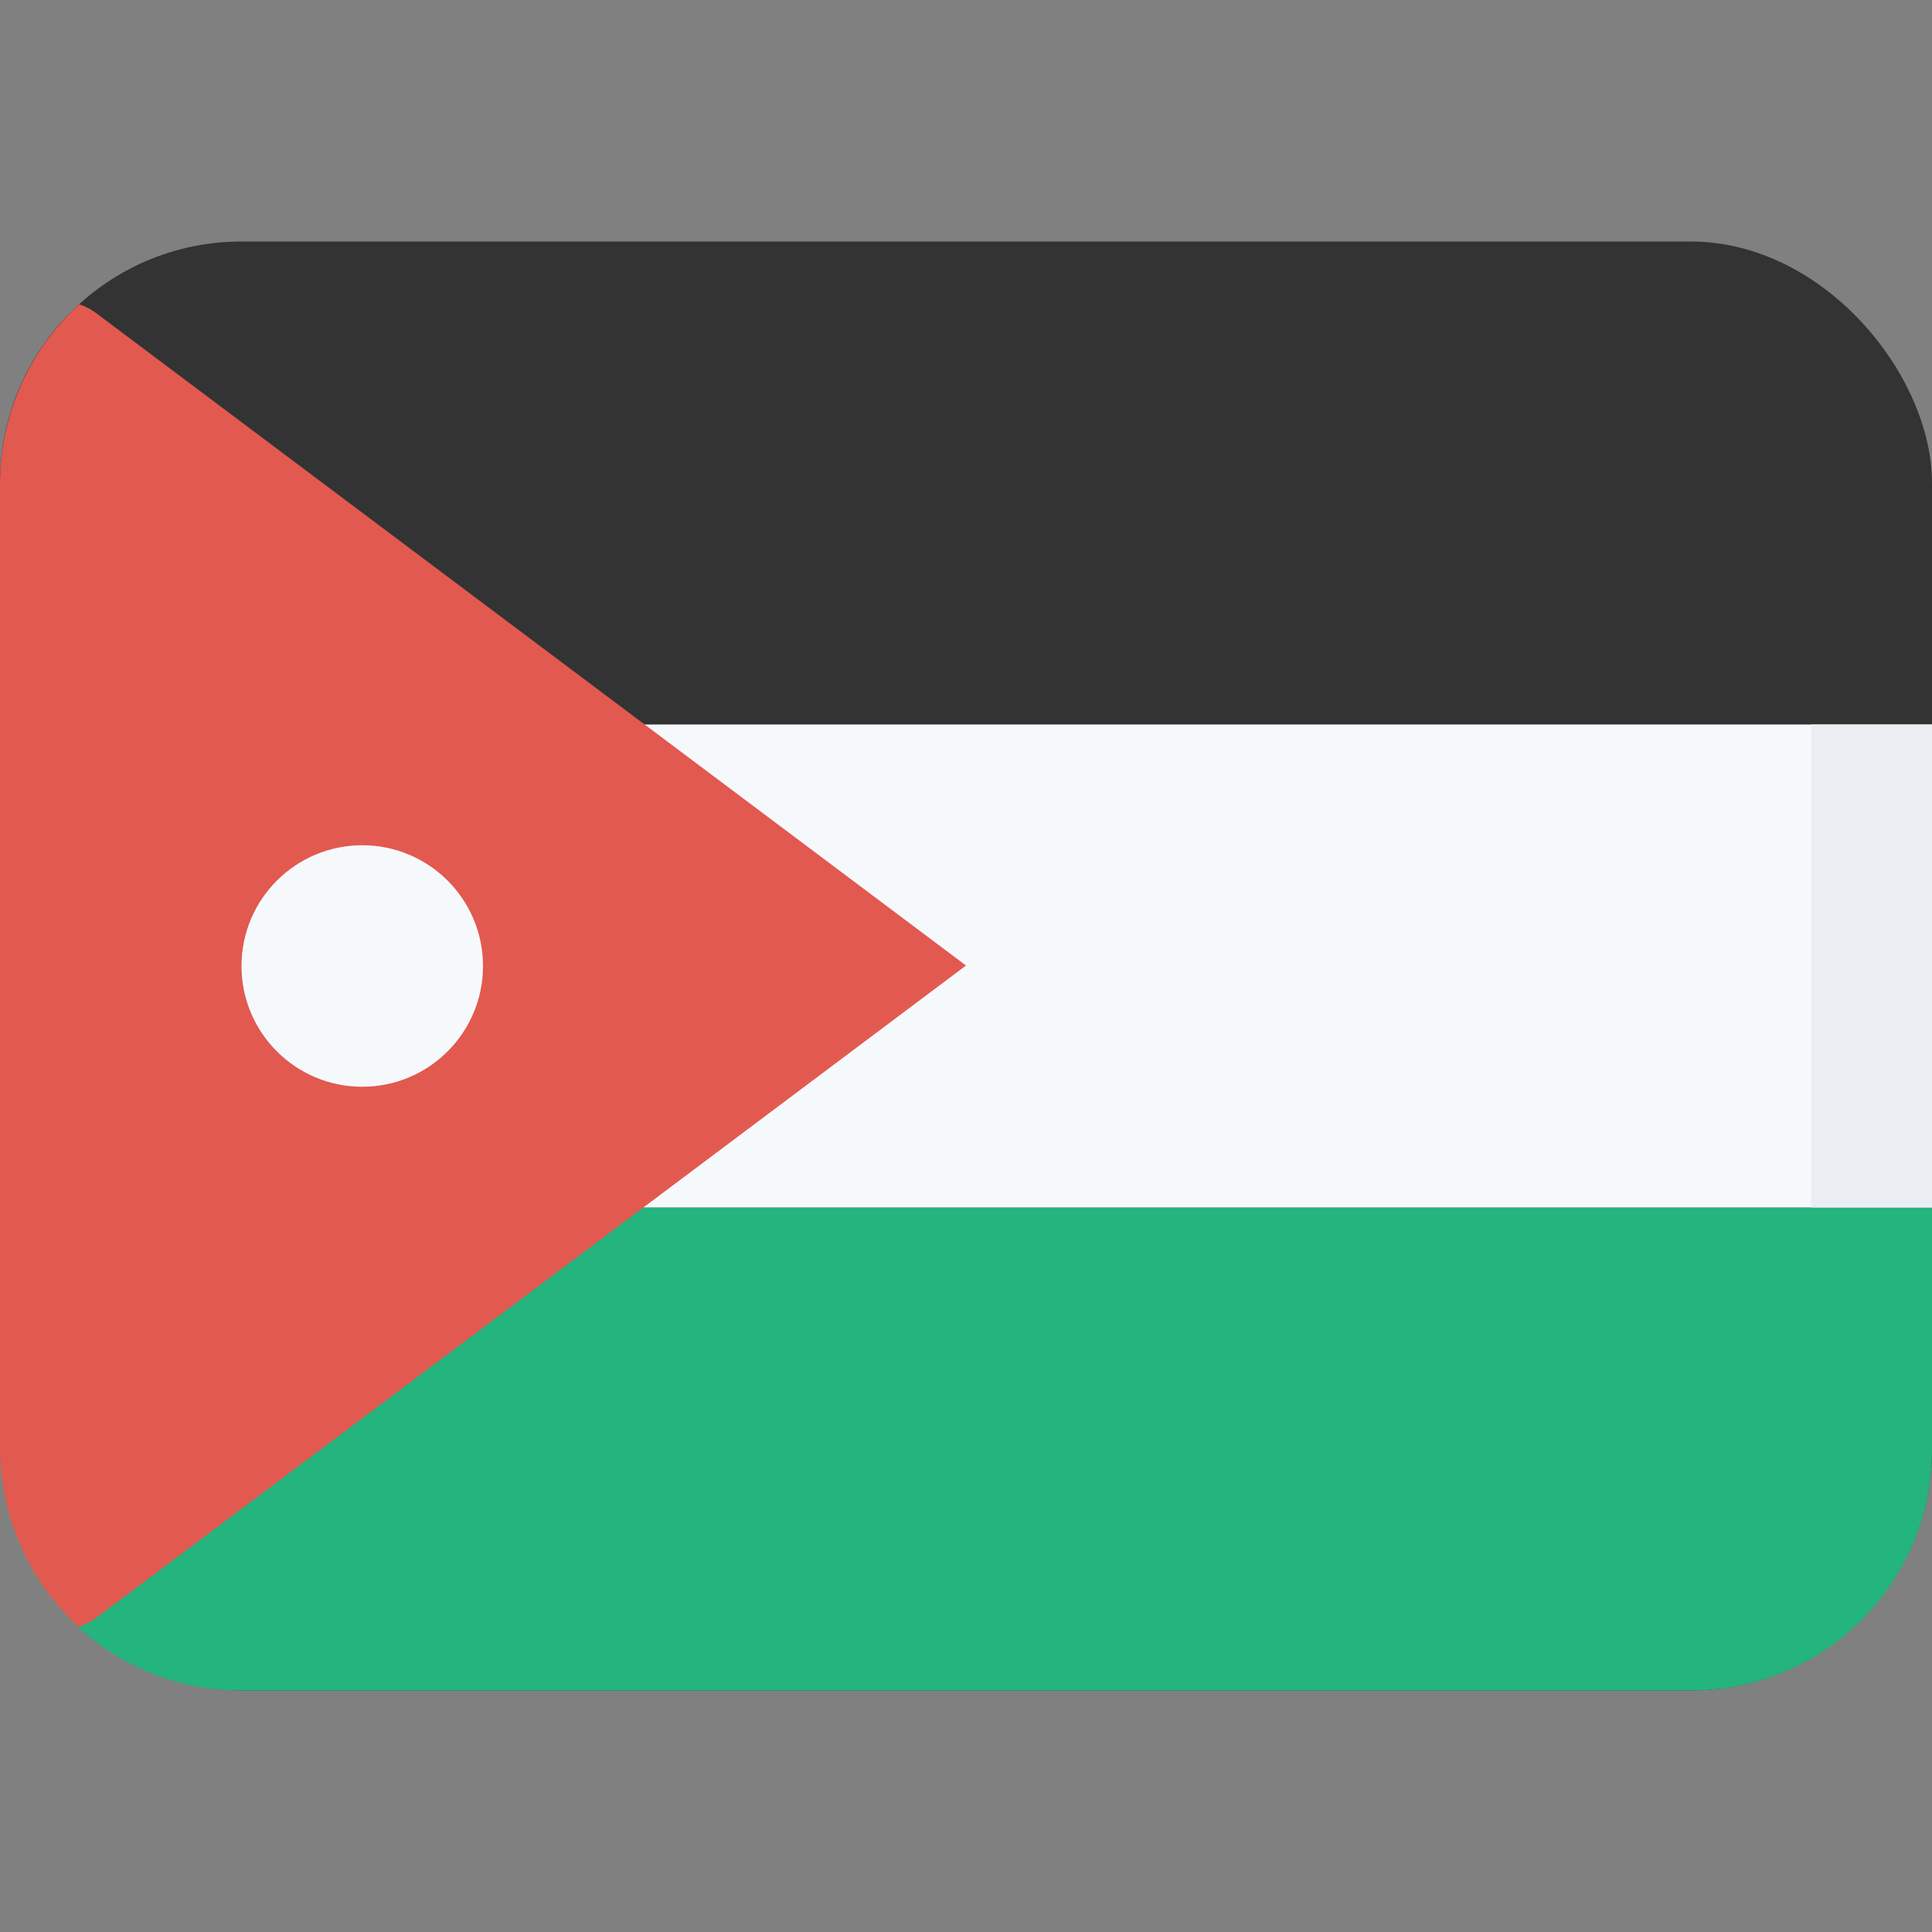
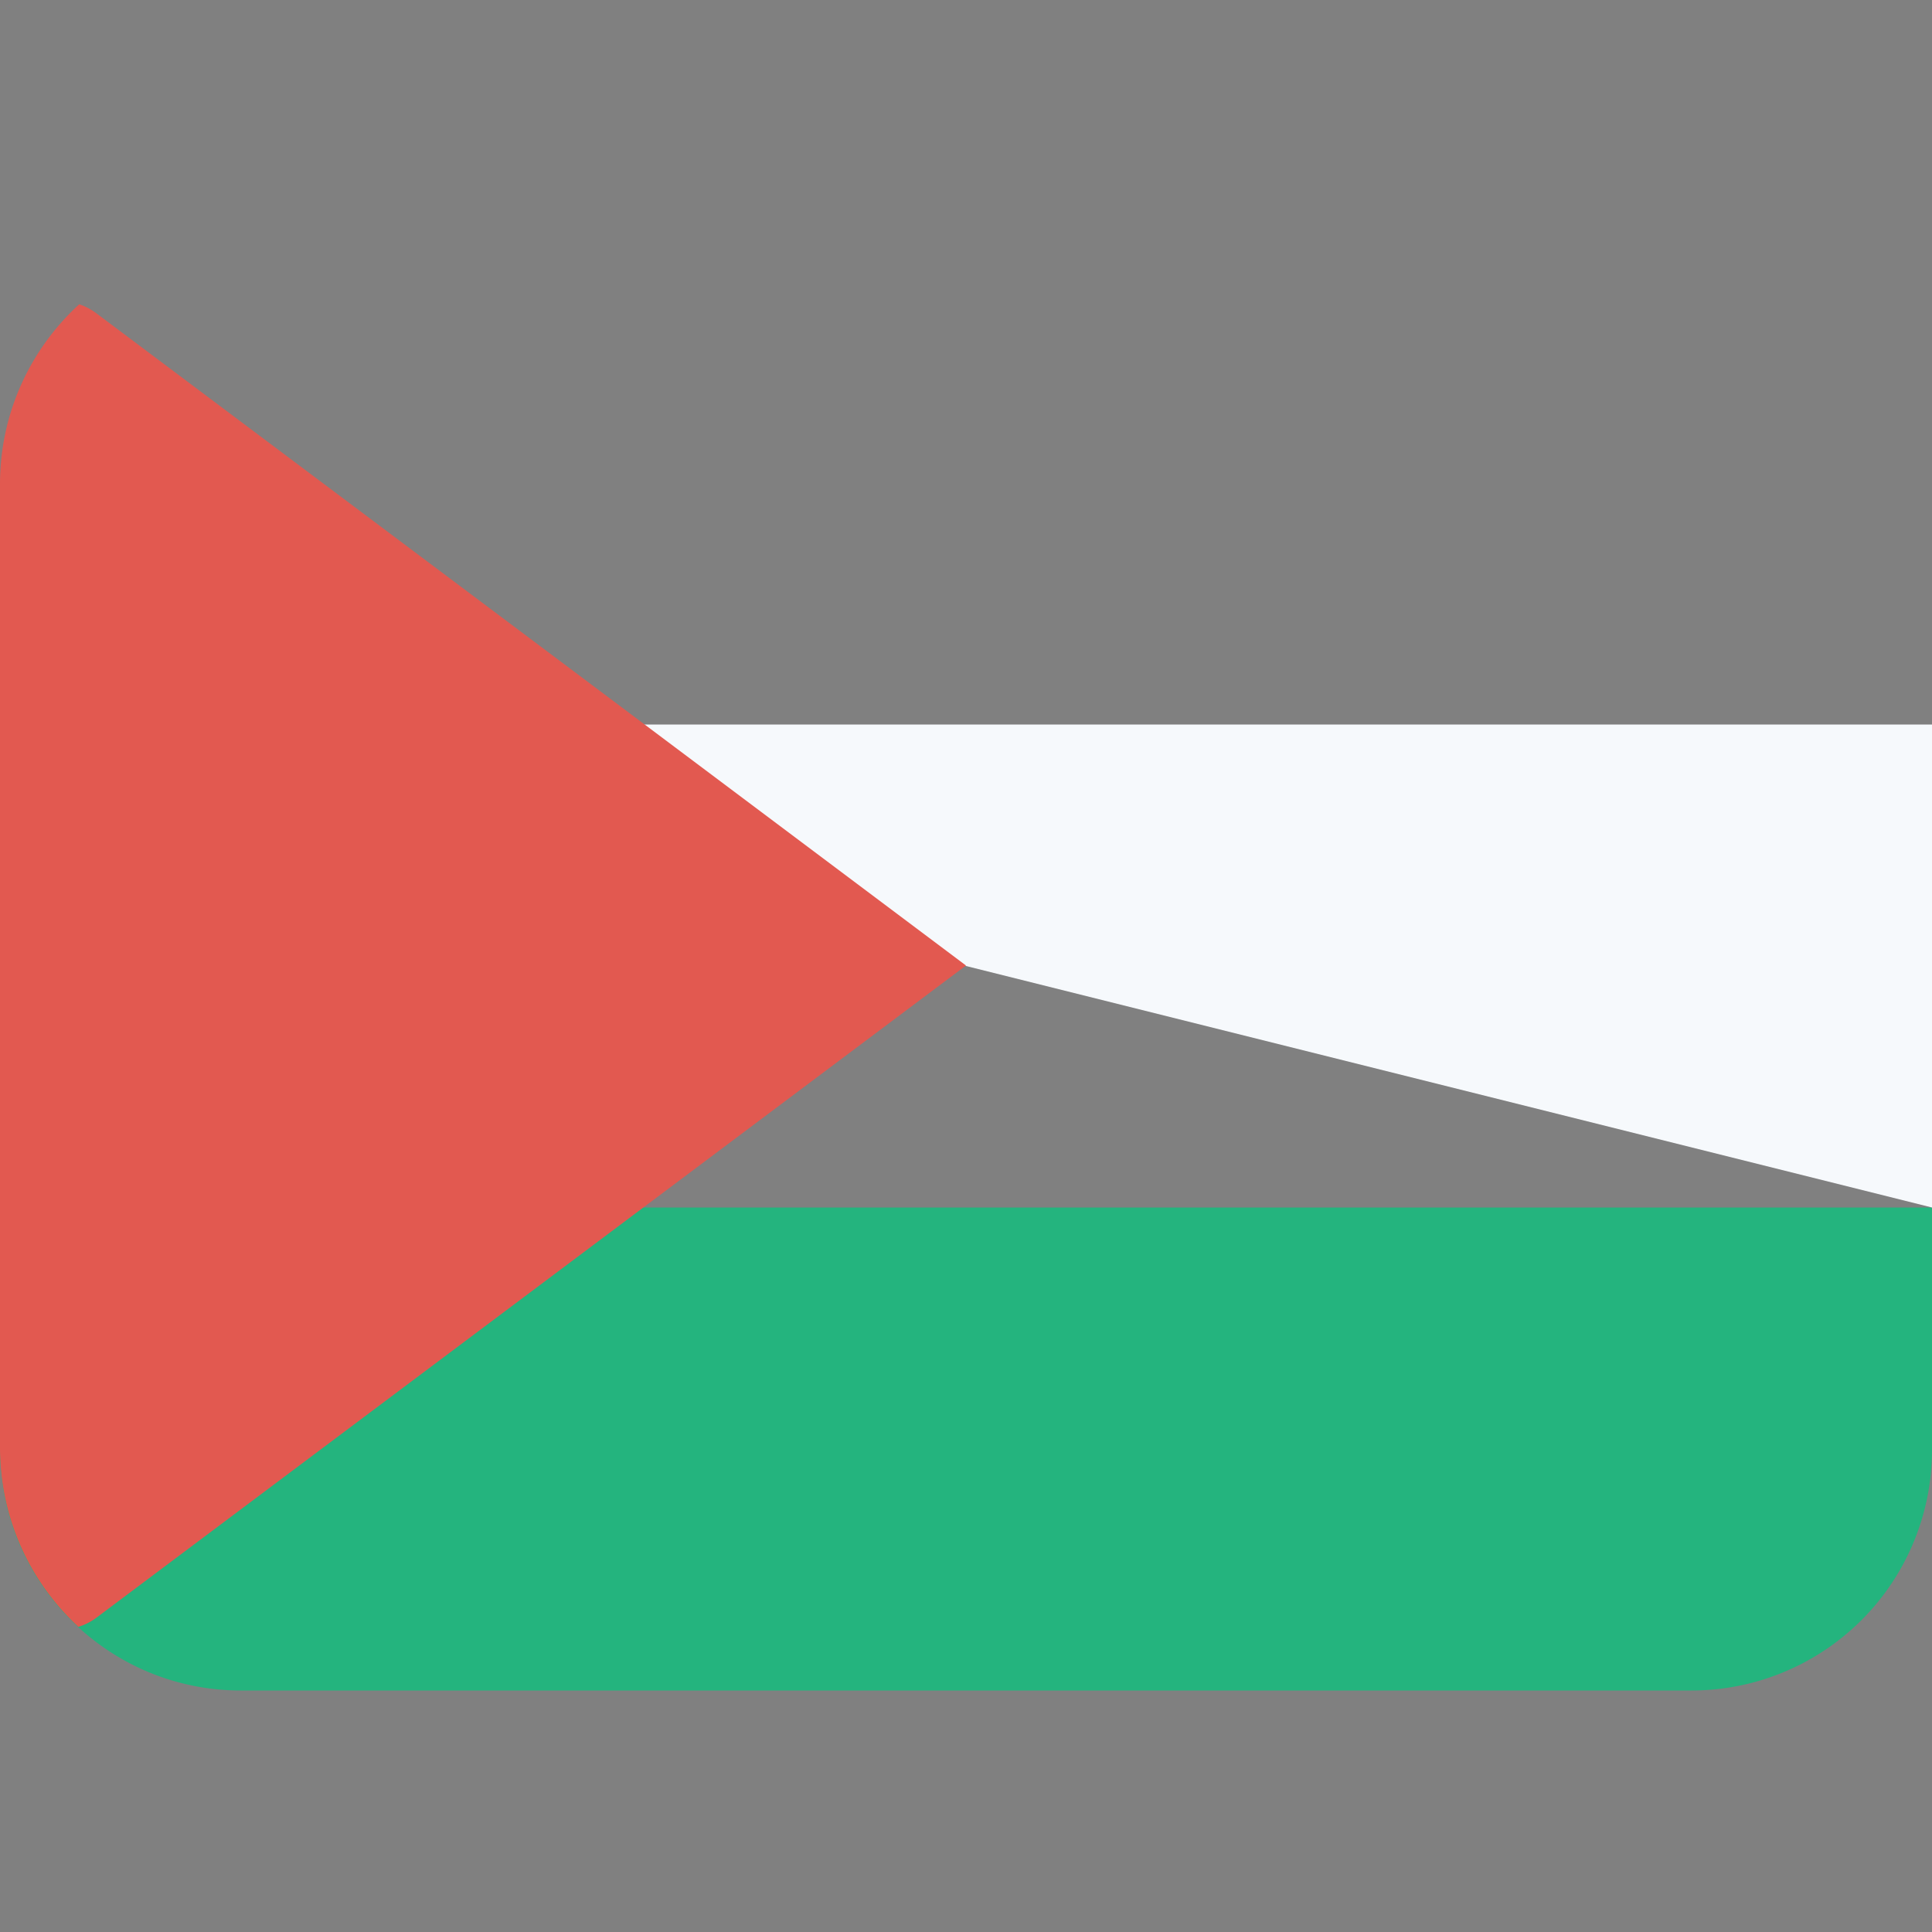
<svg xmlns="http://www.w3.org/2000/svg" class="SVGInline-svg SVGInline--cleaned-svg SVG-svg" height="16" width="16" viewBox="0 0 16 16">
  <rect x="0" y="0" width="16" height="16" fill="#808080" stroke="none" />
  <g fill="none" fill-rule="evenodd" transform="translate(0 2)">
-     <rect width="16" height="12" fill="#333" rx="2" data-darkreader-inline-fill="" style="--darkreader-inline-fill:#cec9c3;" />
    <path fill="#24B47E" d="M0 8v2c0 1.105.895 2 1.994 2h12.012A1.992 1.992 0 0 0 16 10V8H0Z" data-darkreader-inline-fill="" style="--darkreader-inline-fill:#64e2b3;" />
-     <path fill="#F6F9FC" d="M0 4h16v4H0z" data-darkreader-inline-fill="" style="--darkreader-inline-fill:#d7e7f4;" />
-     <path fill="#EAEEF3" fill-rule="nonzero" d="M15 8V4h1v4z" data-darkreader-inline-fill="" style="--darkreader-inline-fill:#d6e0e8;" />
+     <path fill="#F6F9FC" d="M0 4h16v4z" data-darkreader-inline-fill="" style="--darkreader-inline-fill:#d7e7f4;" />
    <path fill="#E25950" d="M.649 11.473A2.01 2.01 0 0 1 0 9.991V2.01C0 1.419.253.889.656.52A.5.5 0 0 1 .8.596l7.2 5.4-7.2 5.4a.5.5 0 0 1-.151.077Z" data-darkreader-inline-fill="" style="--darkreader-inline-fill:#e76e66;" />
-     <circle cx="3" cy="6" r="1" fill="#F6F9FC" data-darkreader-inline-fill="" style="--darkreader-inline-fill:#d7e7f4;" />
  </g>
</svg>